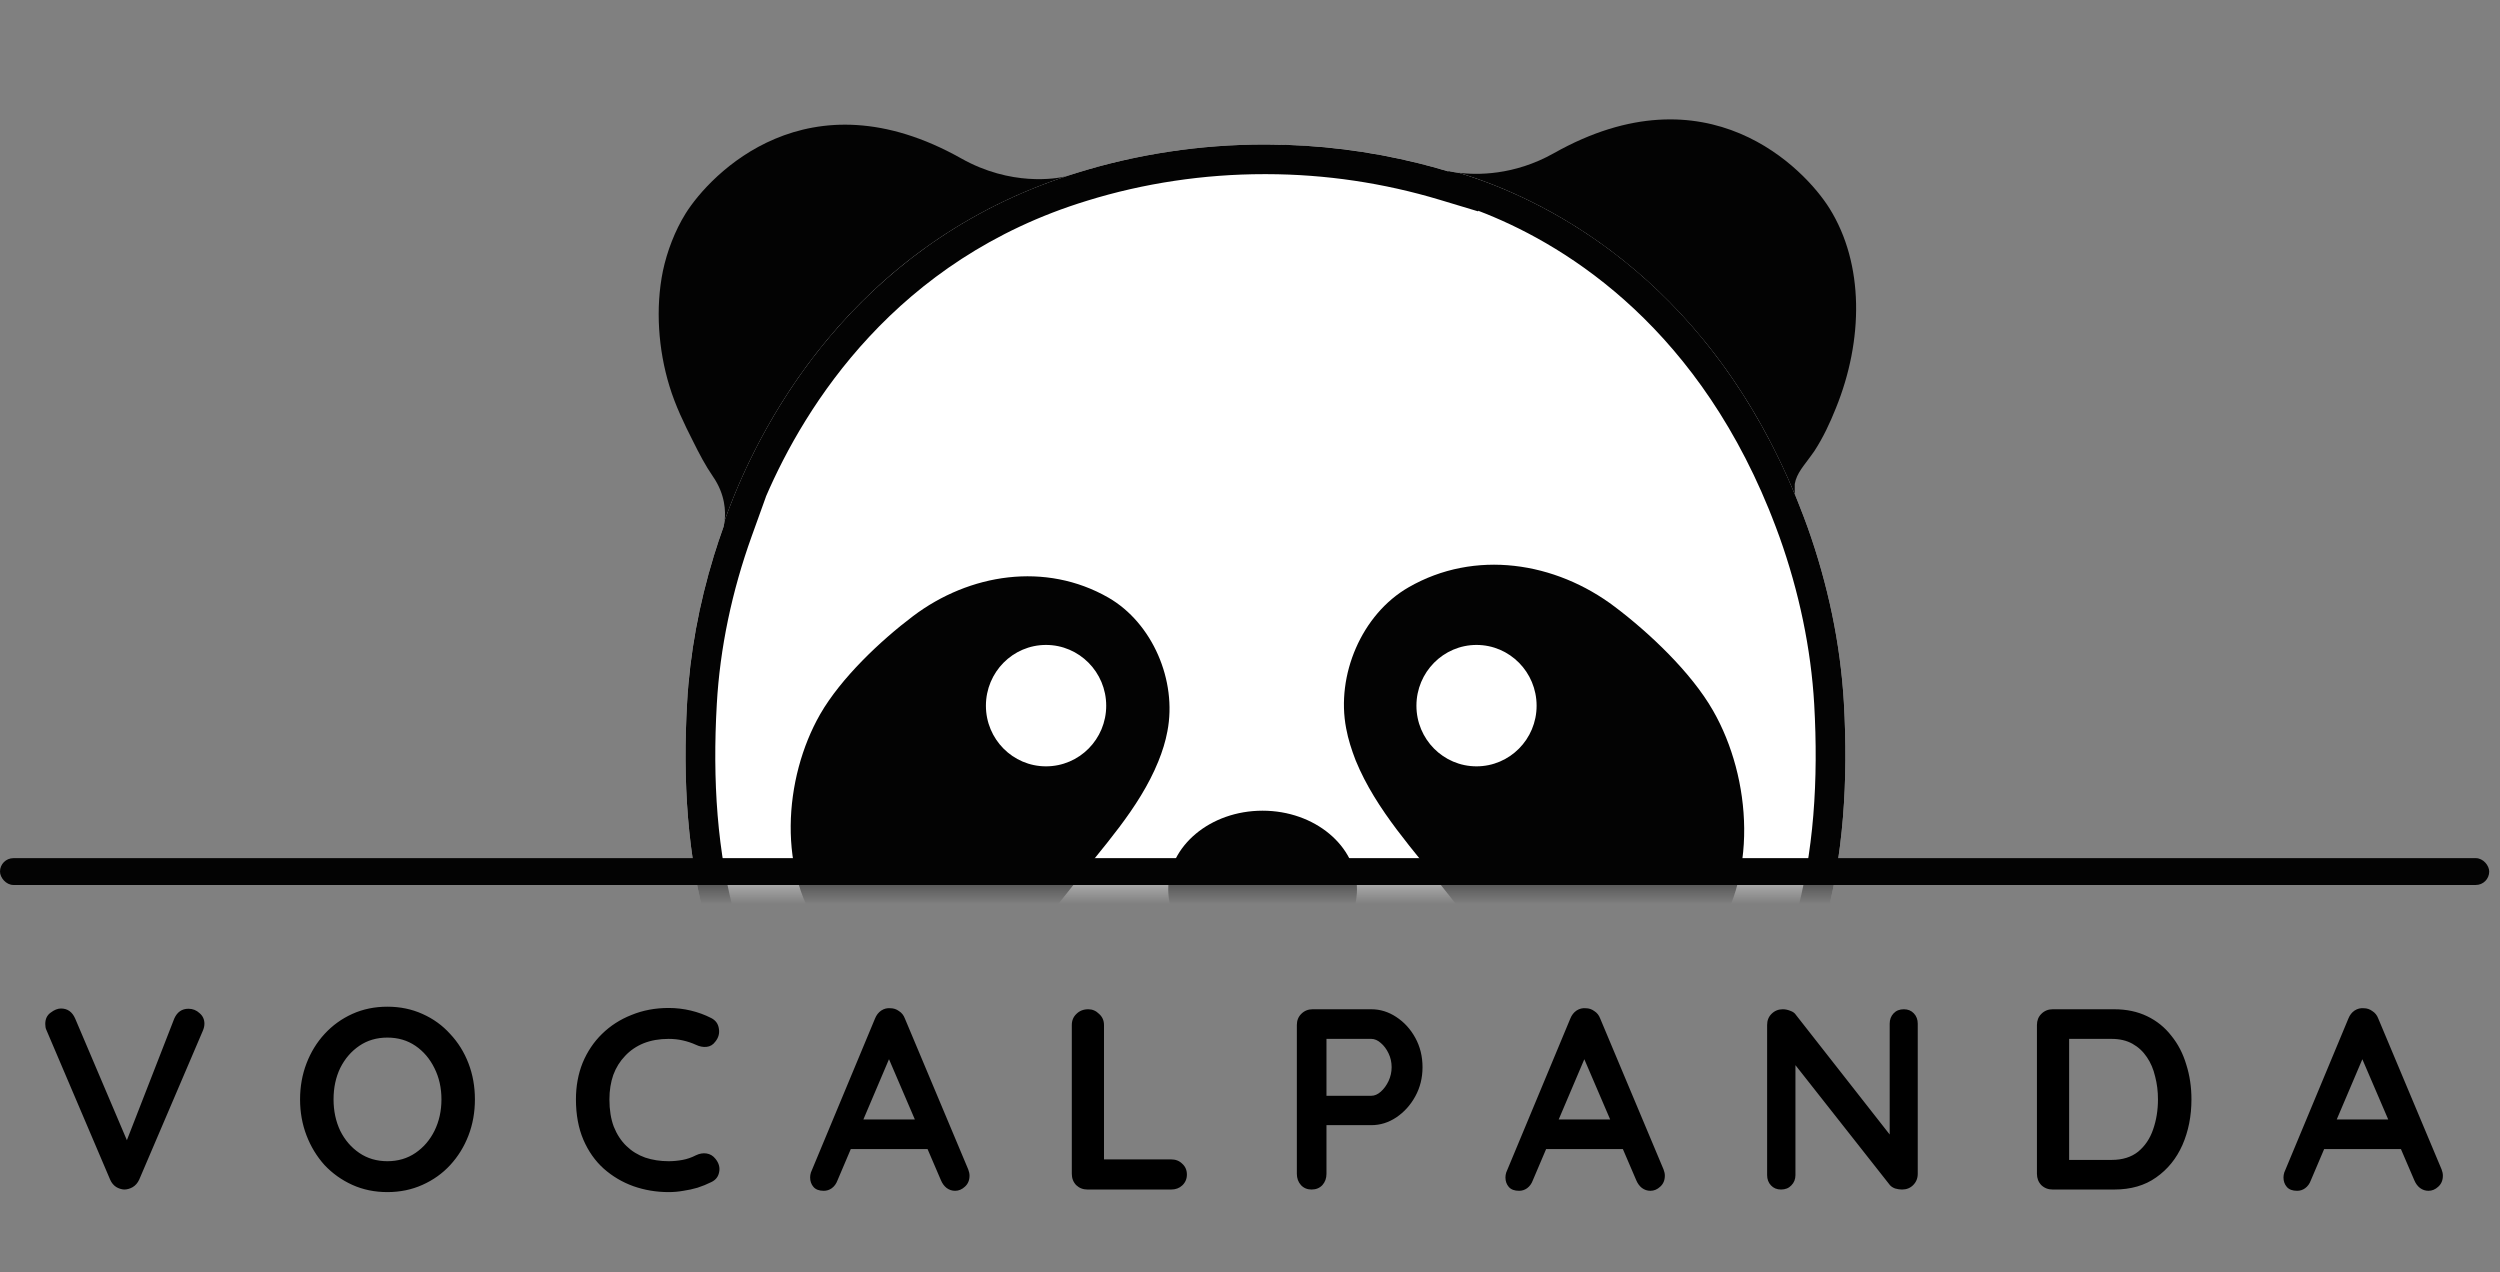
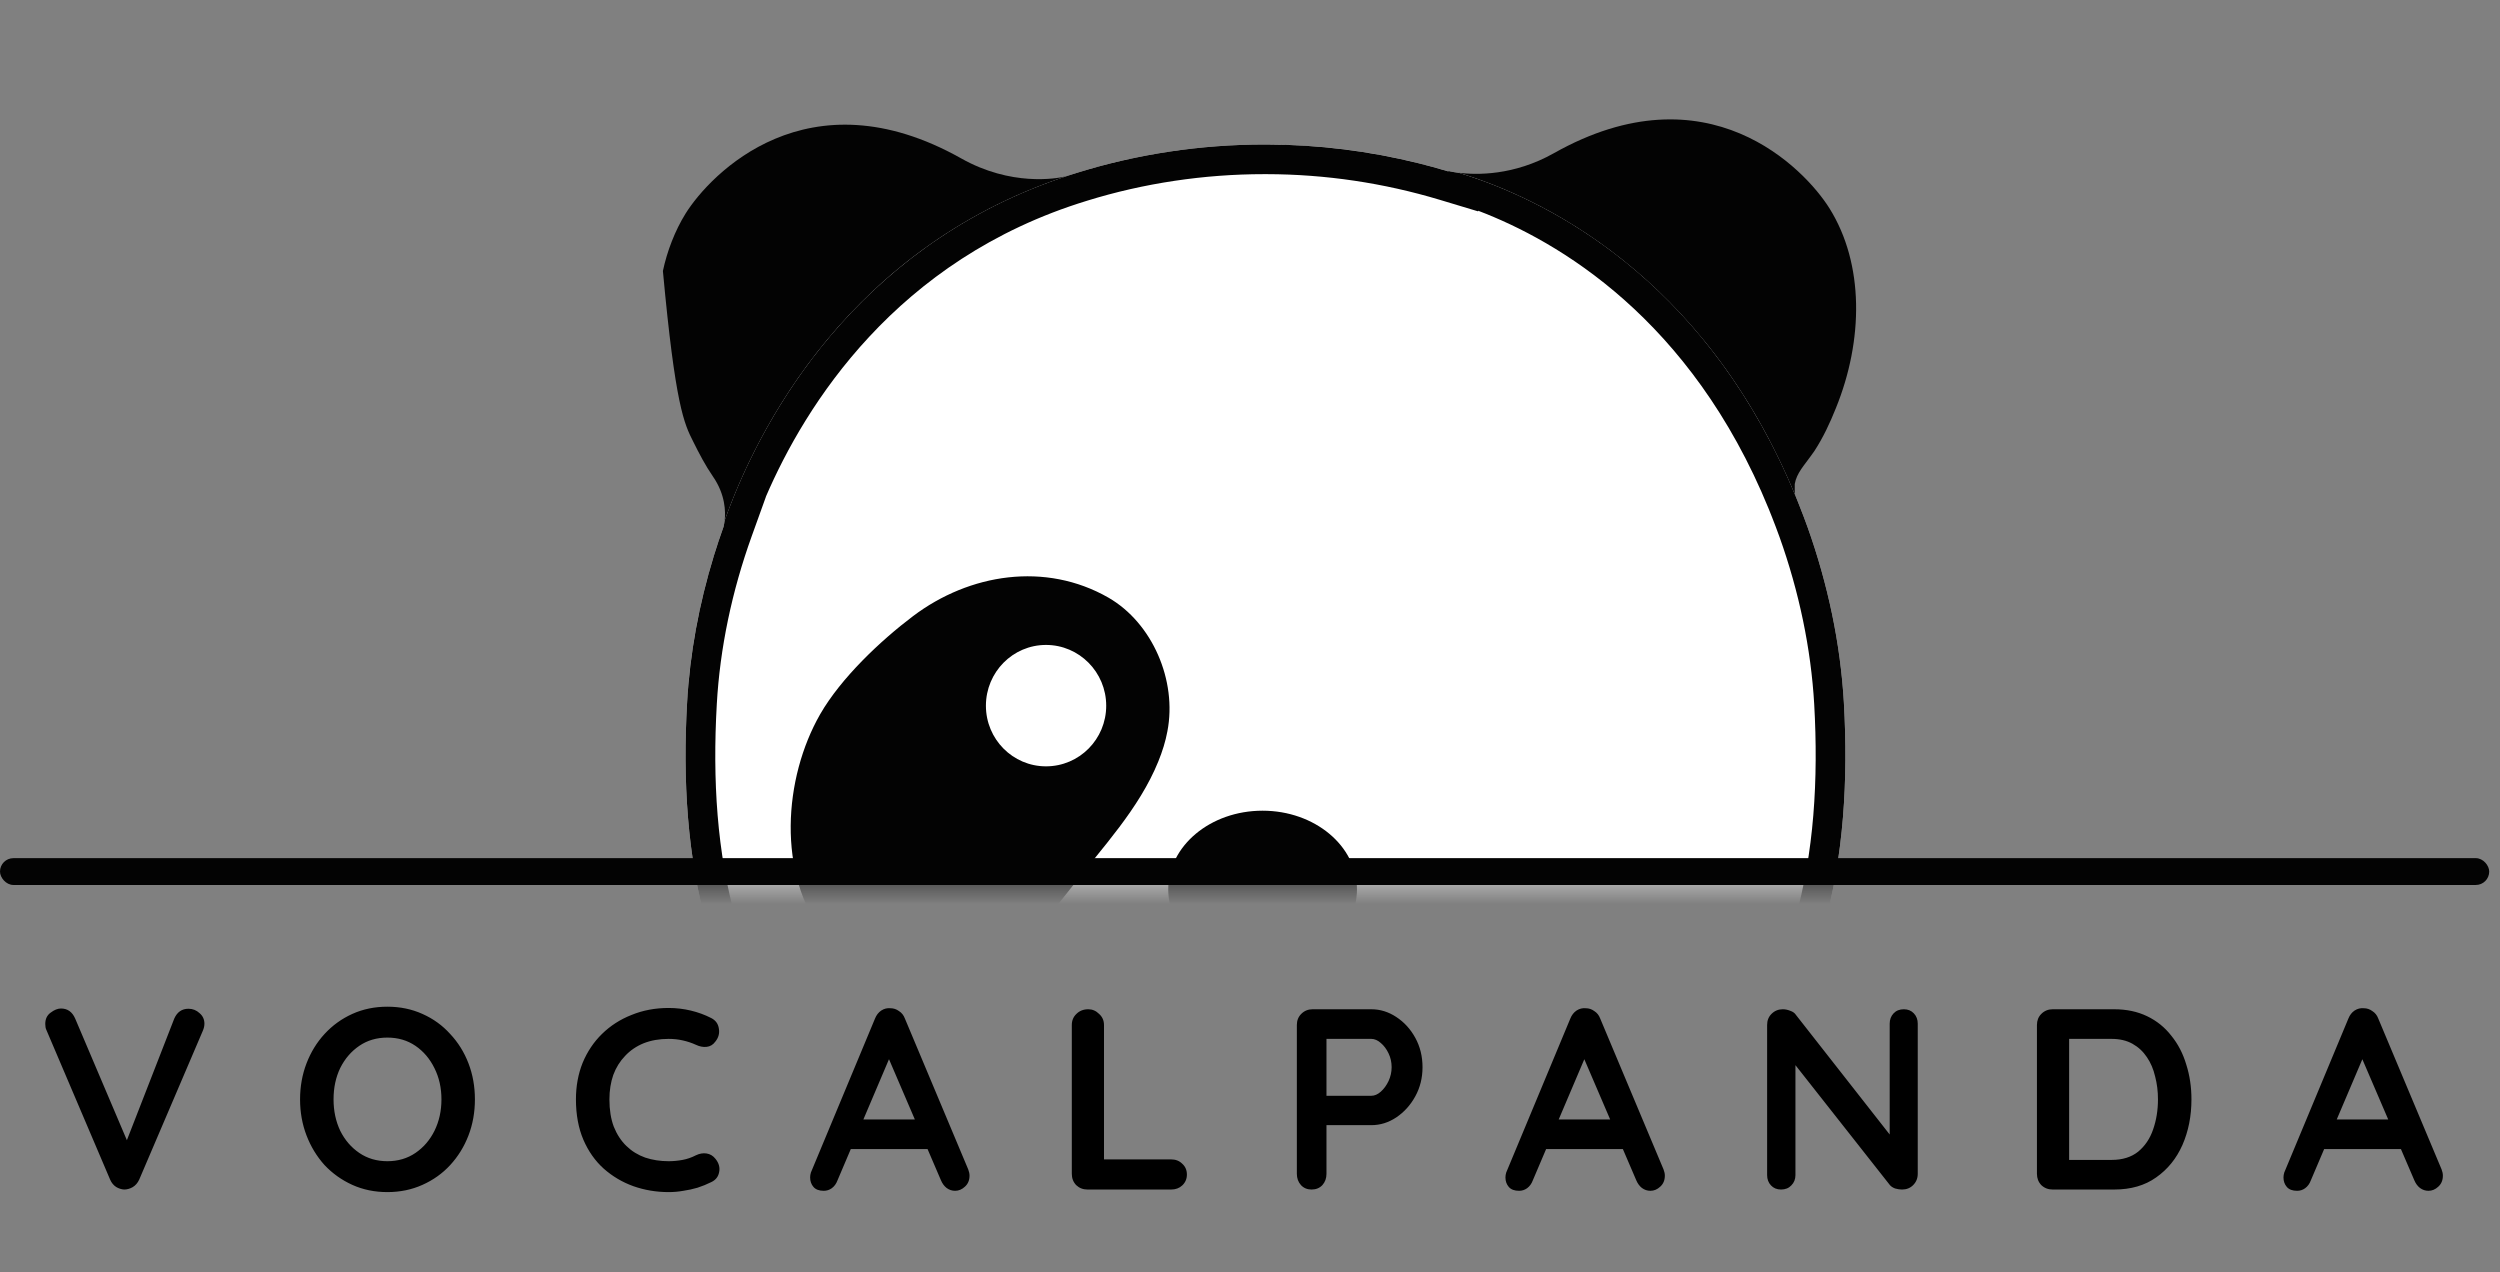
<svg xmlns="http://www.w3.org/2000/svg" width="112" height="57" viewBox="0 0 112 57" fill="none">
  <rect x="0" y="0" width="112" height="57" fill="#808080" stroke="none" />
  <mask id="mask0_2444_126089" style="mask-type:alpha" maskUnits="userSpaceOnUse" x="27" y="1" width="59" height="39">
    <rect width="58.225" height="38.148" transform="matrix(1 0 0 -1 27.105 39.367)" fill="white" />
  </mask>
  <g mask="url(#mask0_2444_126089)">
    <g clip-path="url(#clip0_2444_126089)">
      <path d="M80.98 23.619C80.862 23.293 80.74 22.97 80.613 22.652C80.567 22.539 80.525 22.425 80.478 22.312C76.337 12.175 68.851 8.797 65.358 7.742C65.063 7.707 64.891 7.66 64.891 7.66V7.681C62.246 6.885 59.506 6.479 56.751 6.474H56.629C53.815 6.474 50.975 6.897 48.304 7.725C37.991 10.88 33.849 19.422 32.463 23.314C32.447 23.48 32.417 23.58 32.417 23.58H32.421C31.499 26.143 30.93 28.828 30.782 31.482C30.391 38.368 31.558 45.306 36.925 50.096C39.895 52.745 43.59 54.545 47.398 55.517C48.848 55.892 52.589 56.751 56.511 56.751C60.433 56.751 64.537 55.892 65.986 55.517C69.794 54.545 73.489 52.745 76.463 50.096C81.827 45.306 82.994 38.372 82.606 31.482C82.454 28.84 81.89 26.173 80.98 23.619Z" fill="white" />
      <path fill-rule="evenodd" clip-rule="evenodd" d="M31.978 24.908C31.316 27.063 30.905 29.283 30.782 31.482C30.391 38.368 31.558 45.306 36.925 50.096C39.895 52.745 43.59 54.545 47.398 55.517C48.848 55.892 52.589 56.751 56.511 56.751C60.433 56.751 64.537 55.892 65.986 55.517C69.794 54.545 73.489 52.745 76.463 50.096C81.827 45.306 82.994 38.372 82.606 31.482C82.454 28.84 81.89 26.173 80.98 23.619C80.862 23.293 80.74 22.97 80.613 22.652C80.59 22.595 80.568 22.539 80.546 22.482C80.524 22.425 80.502 22.369 80.478 22.312C76.652 12.946 69.971 9.351 66.222 8.026C65.913 7.916 65.624 7.823 65.358 7.742C65.19 7.723 65.062 7.698 64.983 7.681C64.938 7.672 64.909 7.664 64.897 7.661C64.893 7.66 64.891 7.66 64.891 7.66V7.681C64.889 7.681 64.887 7.68 64.885 7.68C64.862 7.673 64.84 7.666 64.818 7.66C64.4 7.535 63.981 7.42 63.559 7.315C61.331 6.761 59.046 6.478 56.751 6.474H56.629C53.815 6.474 50.975 6.897 48.304 7.725C38.849 10.618 34.581 18.038 32.869 22.252C32.713 22.634 32.579 22.991 32.463 23.314C32.45 23.442 32.43 23.53 32.421 23.564C32.419 23.572 32.418 23.577 32.417 23.579C32.417 23.58 32.417 23.58 32.417 23.58H32.421C32.421 23.581 32.421 23.581 32.421 23.581C32.42 23.585 32.418 23.588 32.417 23.592C32.26 24.027 32.114 24.466 31.978 24.908ZM34.311 22.252H34.314L33.674 24.029C32.792 26.48 32.252 29.038 32.112 31.555L32.112 31.557C31.729 38.289 32.895 44.717 37.812 49.106C40.6 51.593 44.094 53.303 47.728 54.23L47.733 54.231C49.141 54.596 52.755 55.422 56.511 55.422C60.278 55.422 64.261 54.591 65.652 54.231L65.656 54.23C69.29 53.303 72.784 51.593 75.577 49.105C80.489 44.717 81.655 38.294 81.277 31.558C81.133 29.053 80.597 26.51 79.726 24.067C79.614 23.756 79.498 23.449 79.378 23.147C79.351 23.083 79.327 23.02 79.306 22.967L79.305 22.964C79.282 22.906 79.264 22.859 79.246 22.814L79.245 22.813C75.752 14.261 69.791 10.8 66.222 9.441V9.47L64.506 8.953C61.985 8.194 59.374 7.807 56.75 7.802H56.629C53.946 7.802 51.24 8.206 48.699 8.993L48.694 8.995C40.139 11.612 36.07 18.17 34.311 22.252Z" fill="#030303" />
      <path d="M52.3 32.759C52.738 30.492 51.63 27.912 49.659 26.775C46.84 25.158 43.432 25.694 40.904 27.603C39.442 28.706 37.673 30.379 36.742 32C35.111 34.851 34.787 39.157 36.952 41.92C38.296 43.632 40.622 44.26 42.64 43.877C45.02 43.419 46.566 41.597 48.02 39.732C49.393 37.954 51.028 36.241 51.892 34.114C52.073 33.669 52.216 33.216 52.3 32.759ZM46.861 34.332C45.374 34.332 44.169 33.116 44.169 31.617C44.169 30.113 45.374 28.893 46.861 28.893C48.349 28.893 49.558 30.113 49.558 31.617C49.558 33.116 48.353 34.332 46.861 34.332Z" fill="#030303" />
-       <path d="M76.525 42.321C78.812 39.396 78.471 34.846 76.744 31.835C75.766 30.122 73.892 28.353 72.35 27.189C69.683 25.167 66.076 24.6 63.102 26.313C61.008 27.516 59.846 30.244 60.309 32.637C60.398 33.12 60.553 33.6 60.734 34.066C61.653 36.315 63.376 38.124 64.834 40.007C66.359 41.976 68.002 43.898 70.513 44.382C72.644 44.792 75.101 44.125 76.525 42.321ZM66.148 34.332C64.661 34.332 63.456 33.116 63.456 31.617C63.456 30.113 64.665 28.893 66.148 28.893C67.635 28.893 68.84 30.113 68.84 31.617C68.84 33.116 67.635 34.332 66.148 34.332Z" fill="#030303" />
      <path d="M56.562 43.371C58.896 43.371 60.792 41.793 60.792 39.845C60.792 37.897 58.896 36.319 56.562 36.319C54.228 36.319 52.337 37.897 52.337 39.845C52.337 41.793 54.228 43.371 56.562 43.371Z" fill="#030303" />
      <path d="M80.477 22.312C80.451 22.251 80.43 22.19 80.405 22.129V21.684C80.485 21.196 80.847 20.826 81.121 20.434L81.29 20.198C81.677 19.601 81.981 18.952 82.246 18.289C83.485 15.239 83.519 11.83 81.96 9.333C80.856 7.568 76.496 2.988 69.616 6.862C67.813 7.878 66.144 7.838 65.361 7.742C68.849 8.797 76.335 12.179 80.477 22.312Z" fill="#030303" />
-       <path d="M48.303 7.725C48.105 7.786 47.902 7.847 47.704 7.912C47.317 8 45.299 8.357 43.062 7.097C36.182 3.227 31.817 7.803 30.713 9.569C30.237 10.336 29.884 11.26 29.698 12.14C29.357 13.809 29.492 15.666 29.989 17.291C30.254 18.163 30.646 18.978 31.059 19.789C31.324 20.325 31.602 20.856 31.944 21.353C32.5 22.16 32.508 22.927 32.466 23.314C33.848 19.422 37.989 10.88 48.303 7.725Z" fill="#030303" />
+       <path d="M48.303 7.725C48.105 7.786 47.902 7.847 47.704 7.912C47.317 8 45.299 8.357 43.062 7.097C36.182 3.227 31.817 7.803 30.713 9.569C30.237 10.336 29.884 11.26 29.698 12.14C30.254 18.163 30.646 18.978 31.059 19.789C31.324 20.325 31.602 20.856 31.944 21.353C32.5 22.16 32.508 22.927 32.466 23.314C33.848 19.422 37.989 10.88 48.303 7.725Z" fill="#030303" />
    </g>
  </g>
  <rect x="-3.05176e-05" y="38.445" width="111.517" height="1.202" rx="0.601" fill="#030303" />
  <path d="M8.443 45.192C8.635 45.192 8.8 45.258 8.939 45.388C9.085 45.511 9.158 45.669 9.158 45.861C9.158 45.961 9.135 46.065 9.089 46.173L6.239 52.841C6.17 52.994 6.07 53.11 5.939 53.187C5.816 53.256 5.689 53.291 5.559 53.291C5.435 53.283 5.316 53.244 5.201 53.175C5.086 53.098 4.997 52.991 4.936 52.852L2.086 46.161C2.063 46.115 2.048 46.069 2.04 46.023C2.032 45.969 2.028 45.919 2.028 45.873C2.028 45.65 2.109 45.48 2.271 45.365C2.432 45.242 2.586 45.181 2.732 45.181C3.024 45.181 3.236 45.331 3.367 45.63L5.893 51.572L5.489 51.583L7.808 45.63C7.939 45.338 8.15 45.192 8.443 45.192ZM21.276 49.253C21.276 49.83 21.18 50.368 20.988 50.868C20.796 51.368 20.523 51.81 20.169 52.195C19.823 52.571 19.408 52.867 18.923 53.083C18.446 53.298 17.923 53.406 17.354 53.406C16.785 53.406 16.262 53.298 15.785 53.083C15.309 52.867 14.893 52.571 14.539 52.195C14.193 51.81 13.924 51.368 13.732 50.868C13.54 50.368 13.443 49.83 13.443 49.253C13.443 48.676 13.54 48.138 13.732 47.638C13.924 47.138 14.193 46.7 14.539 46.323C14.893 45.938 15.309 45.638 15.785 45.423C16.262 45.208 16.785 45.1 17.354 45.1C17.923 45.1 18.446 45.208 18.923 45.423C19.408 45.638 19.823 45.938 20.169 46.323C20.523 46.7 20.796 47.138 20.988 47.638C21.18 48.138 21.276 48.676 21.276 49.253ZM19.777 49.253C19.777 48.738 19.673 48.272 19.465 47.857C19.258 47.434 18.973 47.099 18.612 46.853C18.25 46.607 17.831 46.484 17.354 46.484C16.877 46.484 16.458 46.607 16.097 46.853C15.735 47.099 15.451 47.43 15.243 47.845C15.043 48.261 14.943 48.73 14.943 49.253C14.943 49.768 15.043 50.237 15.243 50.66C15.451 51.076 15.735 51.406 16.097 51.652C16.458 51.898 16.877 52.022 17.354 52.022C17.831 52.022 18.25 51.898 18.612 51.652C18.973 51.406 19.258 51.076 19.465 50.66C19.673 50.237 19.777 49.768 19.777 49.253ZM31.859 45.607C32.059 45.707 32.174 45.865 32.205 46.08C32.243 46.296 32.189 46.492 32.043 46.669C31.943 46.807 31.812 46.884 31.651 46.9C31.497 46.915 31.34 46.884 31.178 46.807C30.993 46.723 30.797 46.657 30.59 46.611C30.39 46.565 30.178 46.542 29.955 46.542C29.54 46.542 29.167 46.607 28.836 46.738C28.513 46.869 28.236 47.057 28.006 47.303C27.775 47.542 27.598 47.826 27.475 48.157C27.36 48.488 27.302 48.853 27.302 49.253C27.302 49.722 27.367 50.13 27.498 50.476C27.636 50.822 27.825 51.11 28.063 51.341C28.302 51.572 28.582 51.745 28.905 51.86C29.228 51.968 29.578 52.022 29.955 52.022C30.163 52.022 30.37 52.002 30.578 51.964C30.786 51.925 30.986 51.856 31.178 51.756C31.34 51.679 31.497 51.652 31.651 51.675C31.812 51.699 31.947 51.779 32.055 51.918C32.209 52.11 32.262 52.31 32.216 52.518C32.178 52.718 32.062 52.864 31.87 52.956C31.67 53.056 31.462 53.141 31.247 53.21C31.04 53.271 30.828 53.317 30.613 53.348C30.397 53.387 30.178 53.406 29.955 53.406C29.401 53.406 28.875 53.317 28.375 53.141C27.883 52.964 27.44 52.702 27.048 52.356C26.663 52.01 26.36 51.579 26.137 51.064C25.914 50.541 25.802 49.937 25.802 49.253C25.802 48.661 25.902 48.115 26.102 47.615C26.31 47.115 26.598 46.684 26.967 46.323C27.344 45.953 27.786 45.669 28.294 45.469C28.802 45.261 29.355 45.157 29.955 45.157C30.294 45.157 30.624 45.196 30.947 45.273C31.27 45.35 31.574 45.461 31.859 45.607ZM40.008 47.026L37.517 52.887C37.463 53.033 37.378 53.148 37.263 53.233C37.155 53.31 37.036 53.348 36.905 53.348C36.697 53.348 36.544 53.291 36.444 53.175C36.344 53.06 36.294 52.917 36.294 52.748C36.294 52.679 36.305 52.606 36.328 52.529L39.201 45.63C39.262 45.477 39.355 45.357 39.478 45.273C39.608 45.188 39.747 45.154 39.893 45.169C40.032 45.169 40.158 45.211 40.274 45.296C40.397 45.373 40.485 45.484 40.539 45.63L43.377 52.391C43.415 52.491 43.435 52.583 43.435 52.668C43.435 52.875 43.365 53.041 43.227 53.164C43.096 53.287 42.95 53.348 42.789 53.348C42.65 53.348 42.523 53.306 42.408 53.221C42.3 53.137 42.216 53.021 42.154 52.875L39.674 47.096L40.008 47.026ZM37.874 51.479L38.509 50.153H41.623L41.843 51.479H37.874ZM52.469 51.941C52.669 51.941 52.835 52.006 52.966 52.137C53.104 52.26 53.173 52.422 53.173 52.621C53.173 52.814 53.104 52.975 52.966 53.106C52.835 53.229 52.669 53.291 52.469 53.291H48.72C48.52 53.291 48.351 53.225 48.213 53.094C48.082 52.956 48.017 52.787 48.017 52.587V45.919C48.017 45.719 48.086 45.554 48.224 45.423C48.363 45.284 48.539 45.215 48.755 45.215C48.939 45.215 49.101 45.284 49.239 45.423C49.386 45.554 49.459 45.719 49.459 45.919V52.137L49.205 51.941H52.469ZM61.434 45.215C61.833 45.215 62.206 45.331 62.553 45.561C62.906 45.792 63.191 46.103 63.406 46.496C63.621 46.888 63.729 47.326 63.729 47.811C63.729 48.288 63.621 48.722 63.406 49.114C63.191 49.507 62.906 49.822 62.553 50.06C62.206 50.291 61.833 50.407 61.434 50.407H59.311L59.426 50.199V52.587C59.426 52.787 59.365 52.956 59.242 53.094C59.118 53.225 58.957 53.291 58.757 53.291C58.565 53.291 58.407 53.225 58.284 53.094C58.161 52.956 58.099 52.787 58.099 52.587V45.919C58.099 45.719 58.165 45.554 58.296 45.423C58.434 45.284 58.603 45.215 58.803 45.215H61.434ZM61.434 49.091C61.58 49.091 61.722 49.03 61.86 48.907C61.999 48.784 62.114 48.626 62.206 48.434C62.299 48.234 62.345 48.026 62.345 47.811C62.345 47.588 62.299 47.38 62.206 47.188C62.114 46.996 61.999 46.842 61.86 46.726C61.722 46.603 61.58 46.542 61.434 46.542H59.288L59.426 46.334V49.276L59.299 49.091H61.434ZM71.159 47.026L68.667 52.887C68.613 53.033 68.528 53.148 68.413 53.233C68.305 53.31 68.186 53.348 68.055 53.348C67.848 53.348 67.694 53.291 67.594 53.175C67.494 53.06 67.444 52.917 67.444 52.748C67.444 52.679 67.455 52.606 67.478 52.529L70.351 45.63C70.412 45.477 70.505 45.357 70.628 45.273C70.759 45.188 70.897 45.154 71.043 45.169C71.182 45.169 71.308 45.211 71.424 45.296C71.547 45.373 71.635 45.484 71.689 45.63L74.527 52.391C74.566 52.491 74.585 52.583 74.585 52.668C74.585 52.875 74.516 53.041 74.377 53.164C74.246 53.287 74.1 53.348 73.939 53.348C73.8 53.348 73.673 53.306 73.558 53.221C73.45 53.137 73.366 53.021 73.304 52.875L70.824 47.096L71.159 47.026ZM69.024 51.479L69.659 50.153H72.774L72.993 51.479H69.024ZM85.292 45.215C85.477 45.215 85.627 45.277 85.742 45.4C85.858 45.523 85.915 45.677 85.915 45.861V52.587C85.915 52.787 85.846 52.956 85.708 53.094C85.577 53.225 85.412 53.291 85.212 53.291C85.112 53.291 85.008 53.275 84.9 53.244C84.8 53.206 84.723 53.156 84.669 53.094L80.136 47.338L80.436 47.153V52.645C80.436 52.829 80.374 52.983 80.251 53.106C80.136 53.229 79.982 53.291 79.79 53.291C79.605 53.291 79.455 53.229 79.34 53.106C79.224 52.983 79.167 52.829 79.167 52.645V45.919C79.167 45.719 79.232 45.554 79.363 45.423C79.501 45.284 79.67 45.215 79.87 45.215C79.978 45.215 80.09 45.238 80.205 45.284C80.32 45.323 80.405 45.384 80.459 45.469L84.854 51.076L84.658 51.214V45.861C84.658 45.677 84.716 45.523 84.831 45.4C84.946 45.277 85.1 45.215 85.292 45.215ZM94.716 45.215C95.269 45.215 95.762 45.319 96.192 45.527C96.623 45.734 96.985 46.026 97.277 46.403C97.577 46.773 97.8 47.203 97.946 47.696C98.1 48.18 98.177 48.699 98.177 49.253C98.177 49.999 98.042 50.679 97.773 51.295C97.504 51.902 97.112 52.387 96.596 52.748C96.089 53.11 95.462 53.291 94.716 53.291H91.959C91.759 53.291 91.589 53.225 91.451 53.094C91.32 52.956 91.255 52.787 91.255 52.587V45.919C91.255 45.719 91.32 45.554 91.451 45.423C91.589 45.284 91.759 45.215 91.959 45.215H94.716ZM94.6 51.964C95.085 51.964 95.481 51.841 95.789 51.595C96.096 51.341 96.319 51.01 96.458 50.603C96.604 50.187 96.677 49.737 96.677 49.253C96.677 48.891 96.635 48.549 96.55 48.226C96.473 47.895 96.35 47.607 96.181 47.361C96.012 47.107 95.796 46.907 95.535 46.761C95.273 46.615 94.962 46.542 94.6 46.542H92.582L92.697 46.438V52.091L92.628 51.964H94.6ZM106.015 47.026L103.523 52.887C103.469 53.033 103.385 53.148 103.269 53.233C103.162 53.31 103.043 53.348 102.912 53.348C102.704 53.348 102.55 53.291 102.45 53.175C102.35 53.06 102.3 52.917 102.3 52.748C102.3 52.679 102.312 52.606 102.335 52.529L105.208 45.63C105.269 45.477 105.361 45.357 105.484 45.273C105.615 45.188 105.754 45.154 105.9 45.169C106.038 45.169 106.165 45.211 106.28 45.296C106.403 45.373 106.492 45.484 106.546 45.63L109.384 52.391C109.422 52.491 109.441 52.583 109.441 52.668C109.441 52.875 109.372 53.041 109.234 53.164C109.103 53.287 108.957 53.348 108.795 53.348C108.657 53.348 108.53 53.306 108.415 53.221C108.307 53.137 108.222 53.021 108.161 52.875L105.68 47.096L106.015 47.026ZM103.881 51.479L104.515 50.153H107.63L107.849 51.479H103.881Z" fill="black" />
  <defs>
    <clipPath id="clip0_2444_126089">
      <rect width="53.926" height="55.785" fill="white" transform="translate(29.364 3.158)" />
    </clipPath>
  </defs>
</svg>